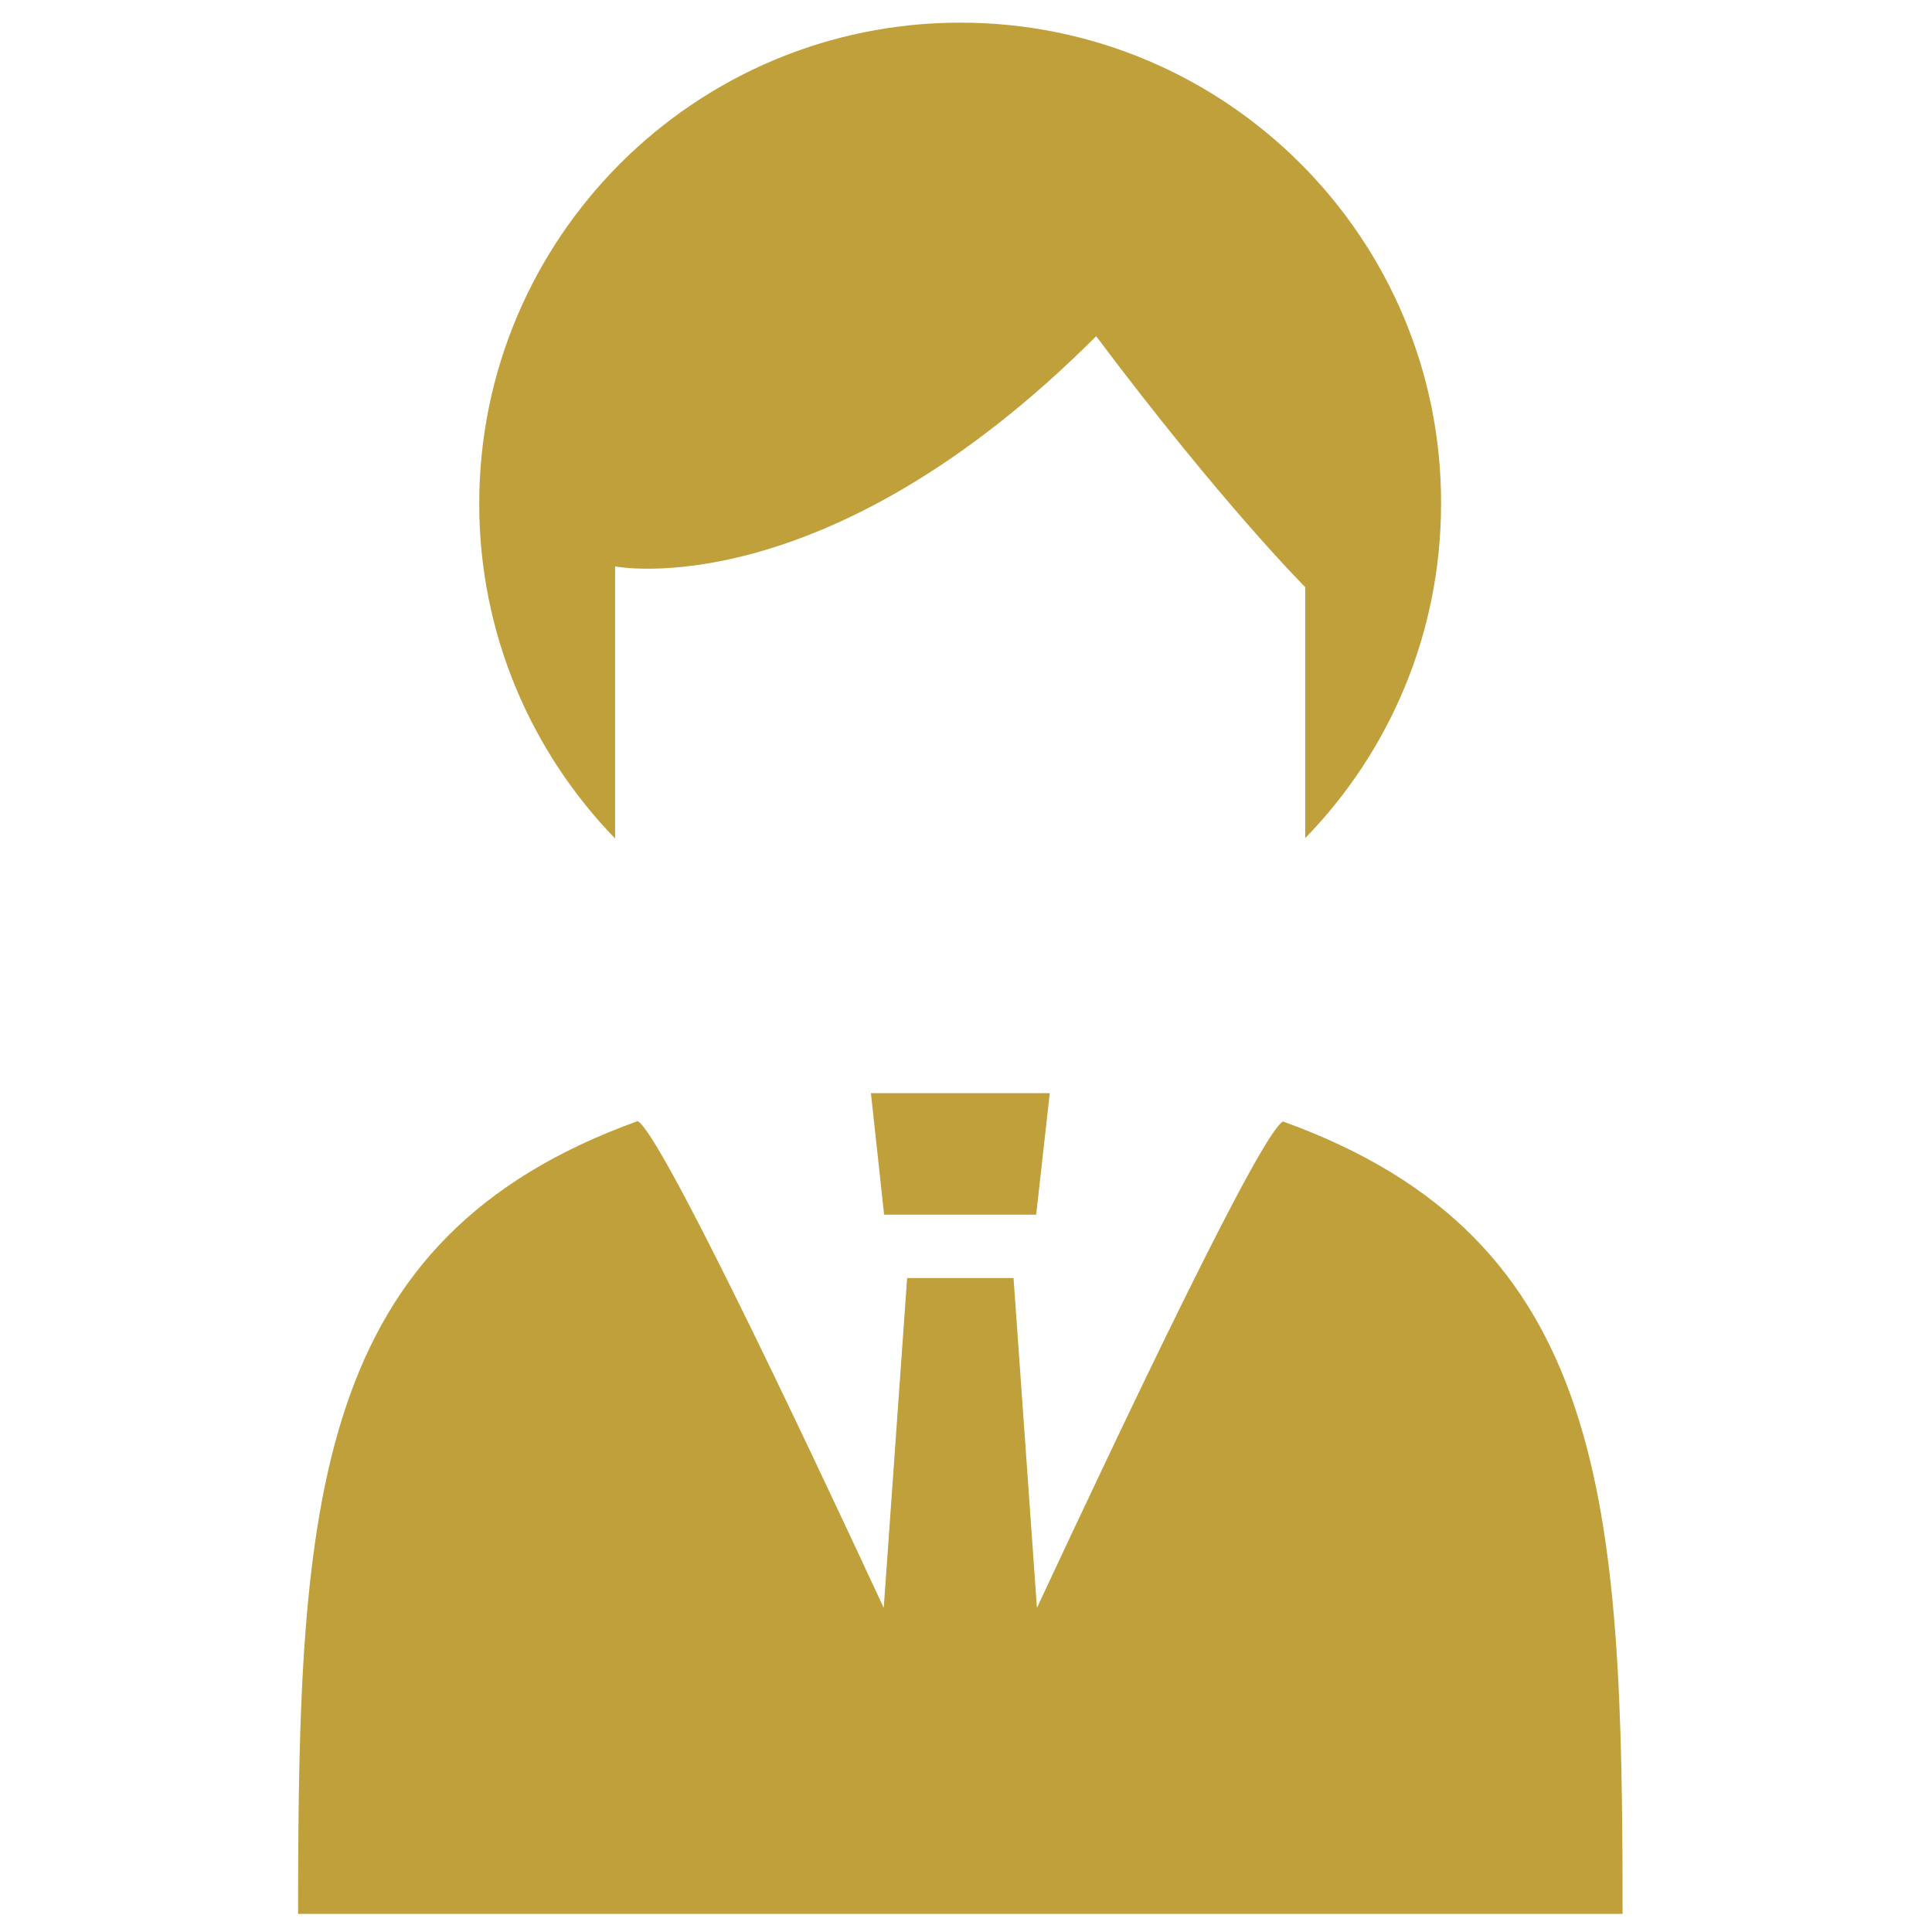
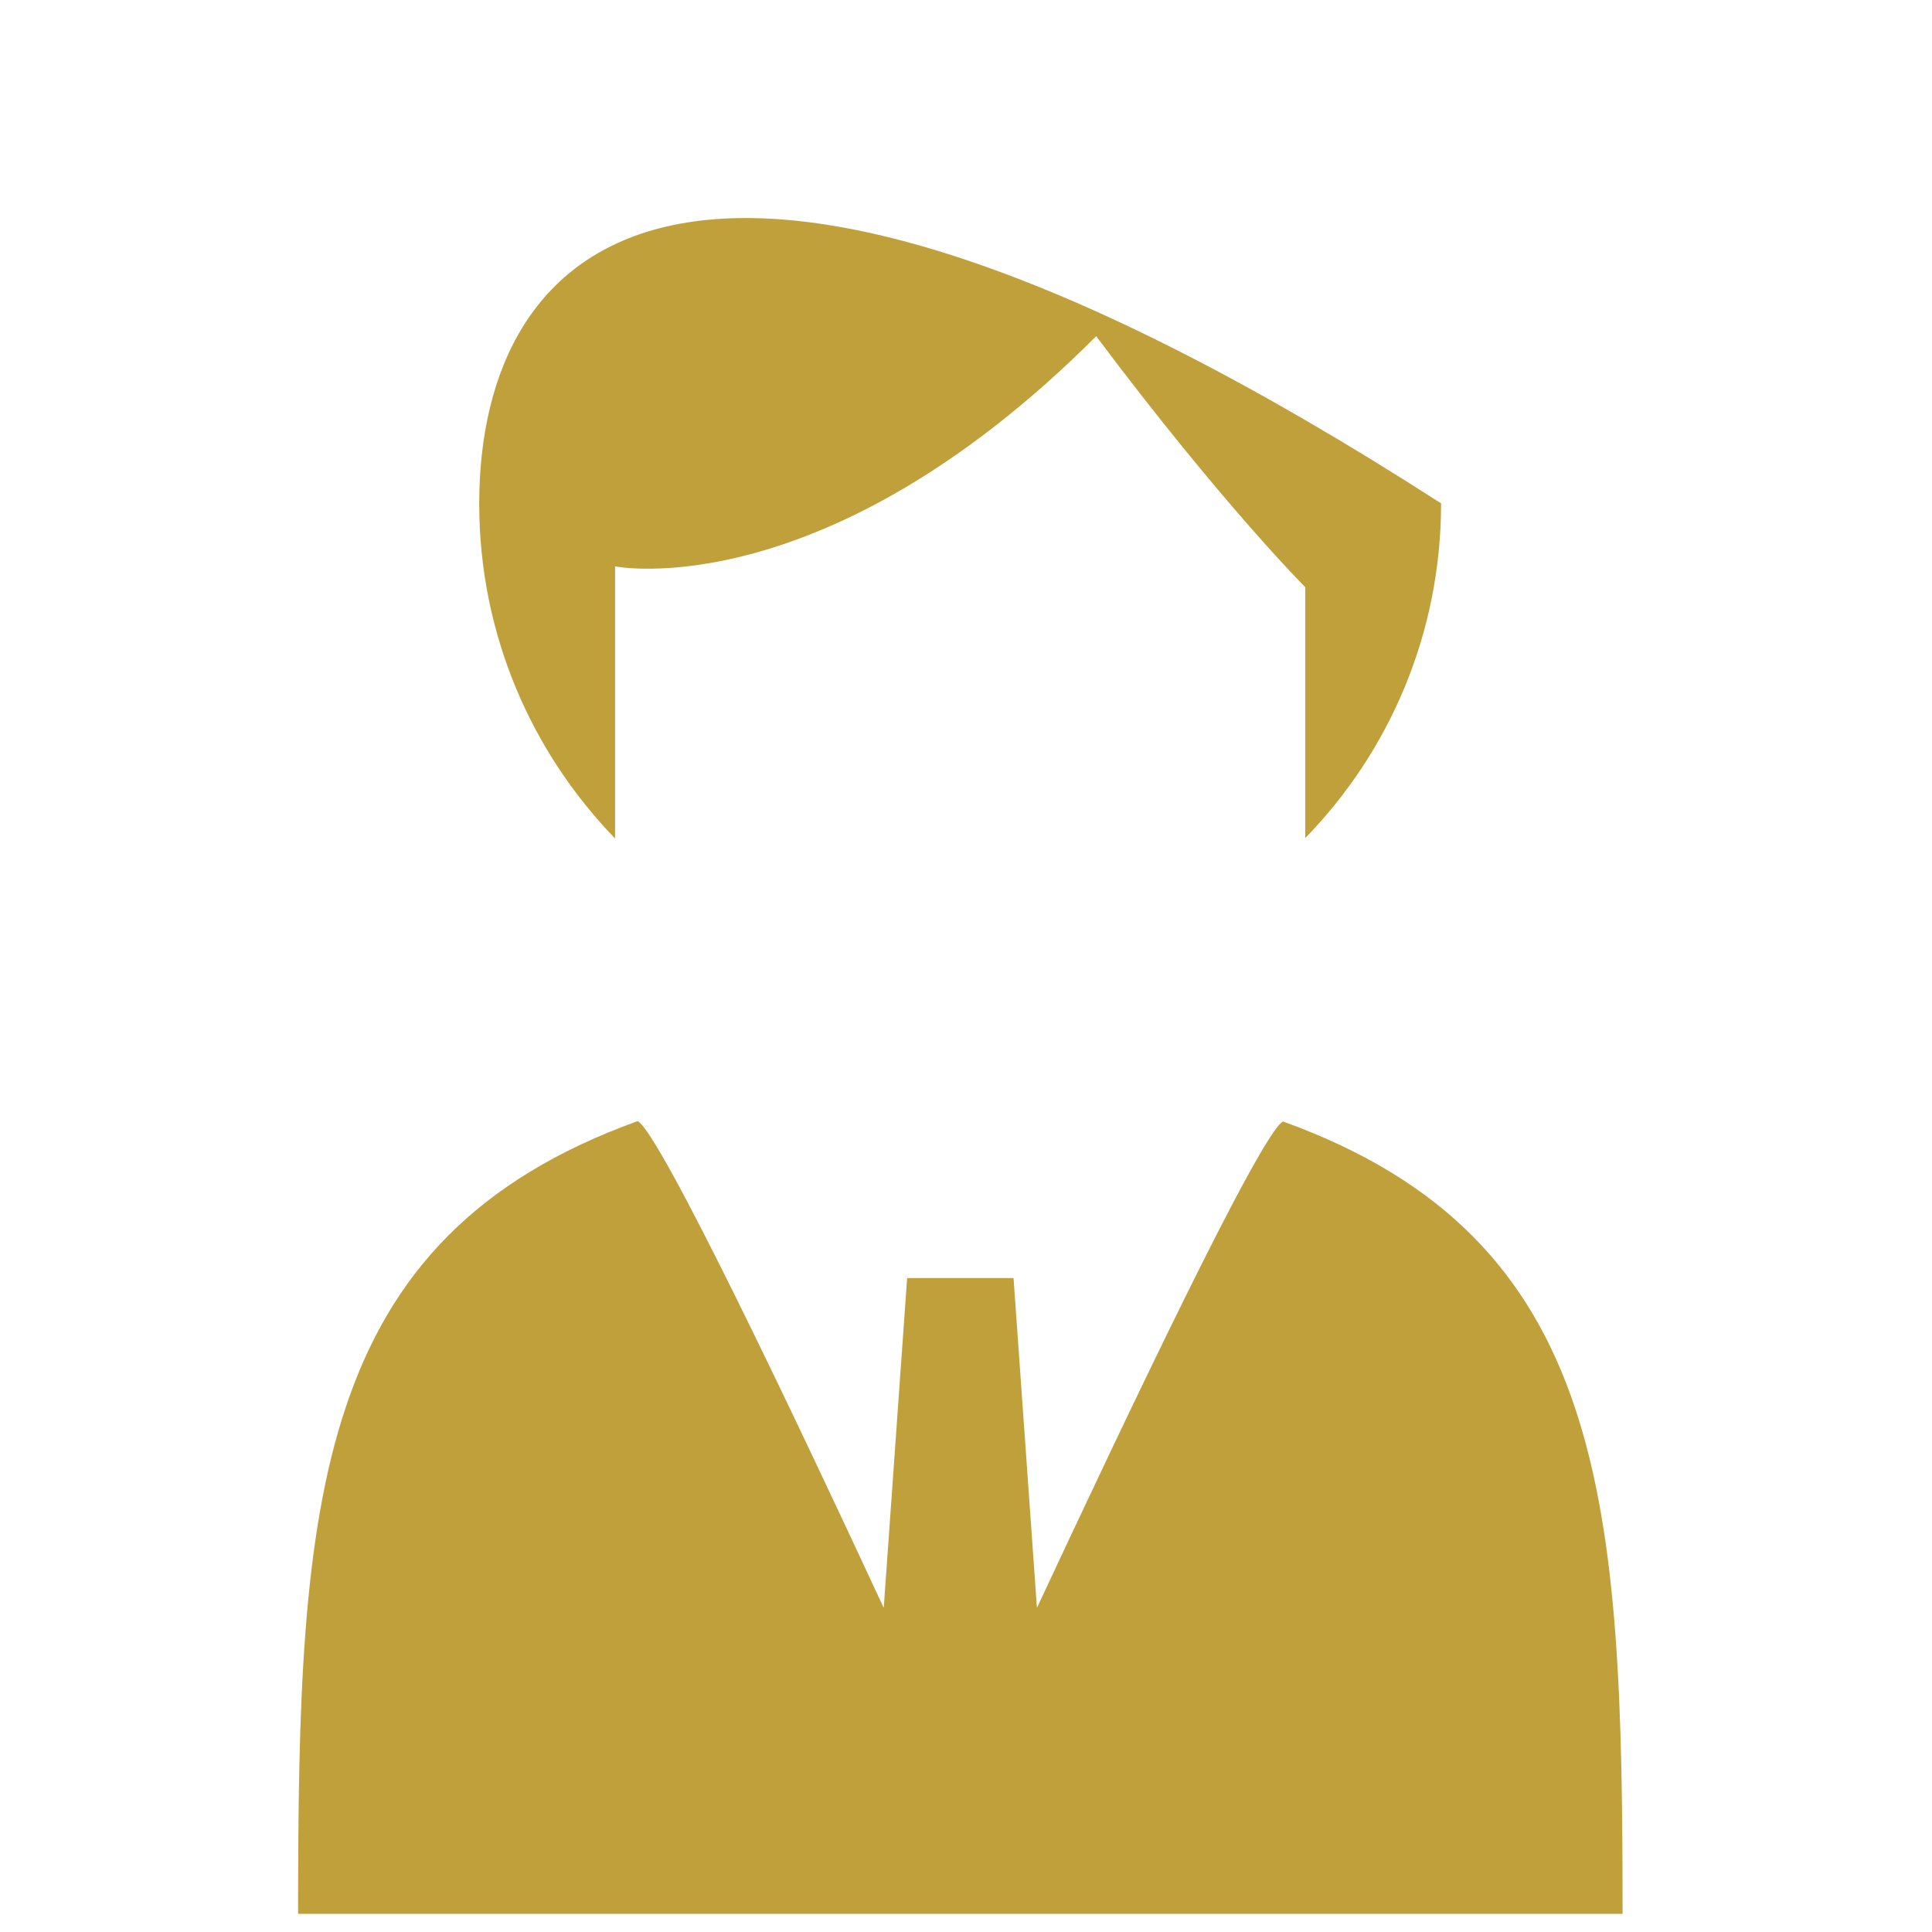
<svg xmlns="http://www.w3.org/2000/svg" version="1.1" id="_x32_" x="0px" y="0px" viewBox="0 0 512 512" style="enable-background:new 0 0 512 512;" xml:space="preserve">
  <style type="text/css">
	.st0{fill:#C0A03B;}
</style>
  <g>
-     <path class="st0" d="M163,150.1c0,0,55.4,11.1,127.5-61c33.3,44.4,55.4,66.5,55.4,66.5v66.5c22.3-22.9,36-54.2,36-88.7   C382,63.1,324.9,6,254.5,6C184.1,6,127,63.1,127,133.5c0,34.5,13.8,65.8,36,88.7L163,150.1L163,150.1z" />
+     <path class="st0" d="M163,150.1c0,0,55.4,11.1,127.5-61c33.3,44.4,55.4,66.5,55.4,66.5v66.5c22.3-22.9,36-54.2,36-88.7   C184.1,6,127,63.1,127,133.5c0,34.5,13.8,65.8,36,88.7L163,150.1L163,150.1z" />
    <path class="st0" d="M340,297.2c-6,3.3-41.8,78.8-65.2,128.9l-6.2-87.4h-28.2l-6.2,87.4c-23.3-50.2-59.2-125.7-65.2-129   c-86.2,31.1-90,100.7-90,210.1h351C430,397.9,426.2,328.3,340,297.2z" />
-     <polygon class="st0" points="274.6,321.9 278.2,289.7 230.8,289.7 234.3,321.9  " />
  </g>
</svg>